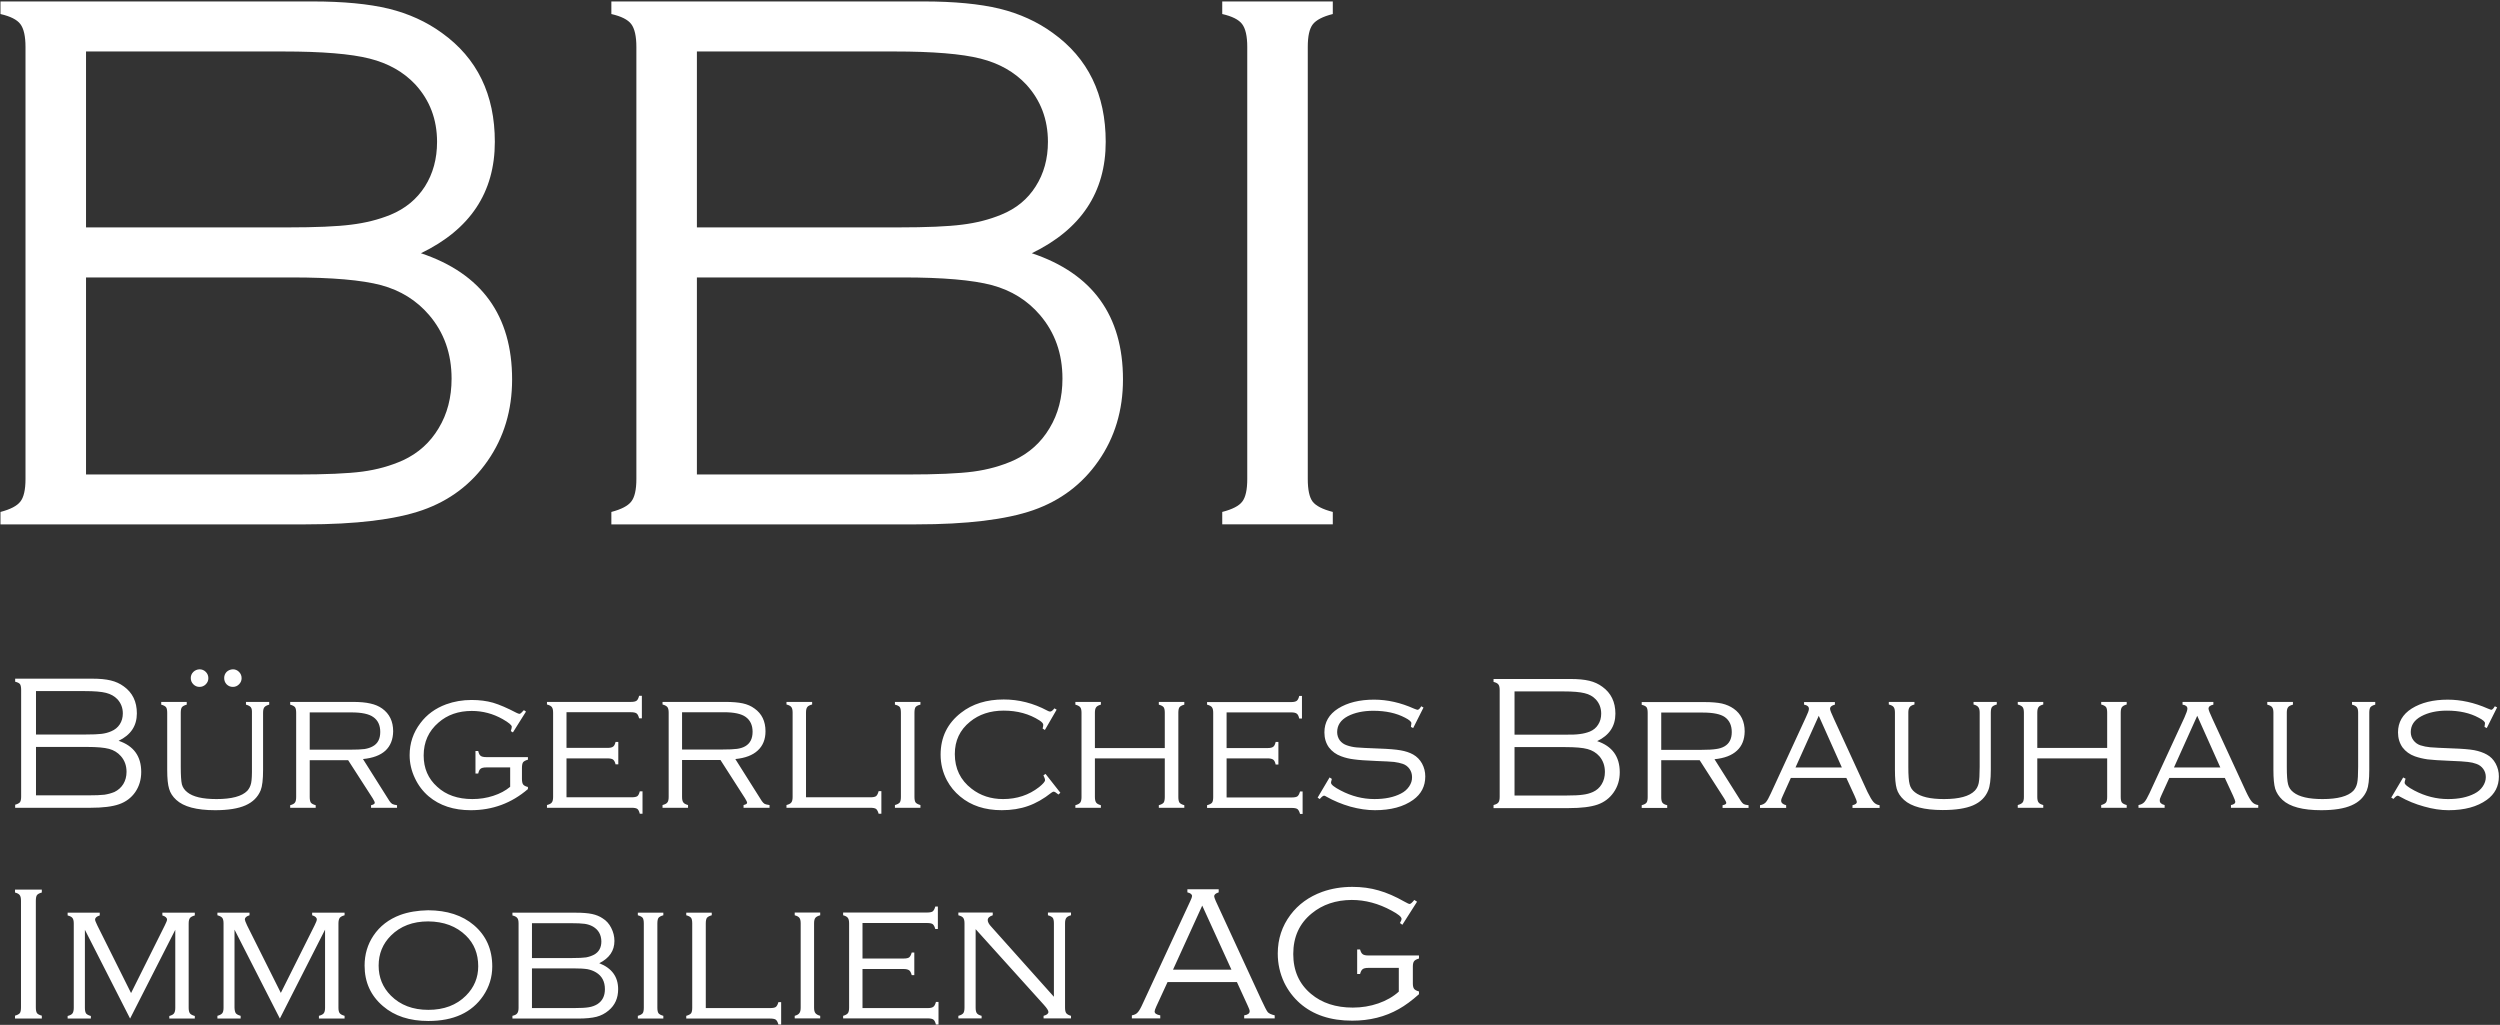
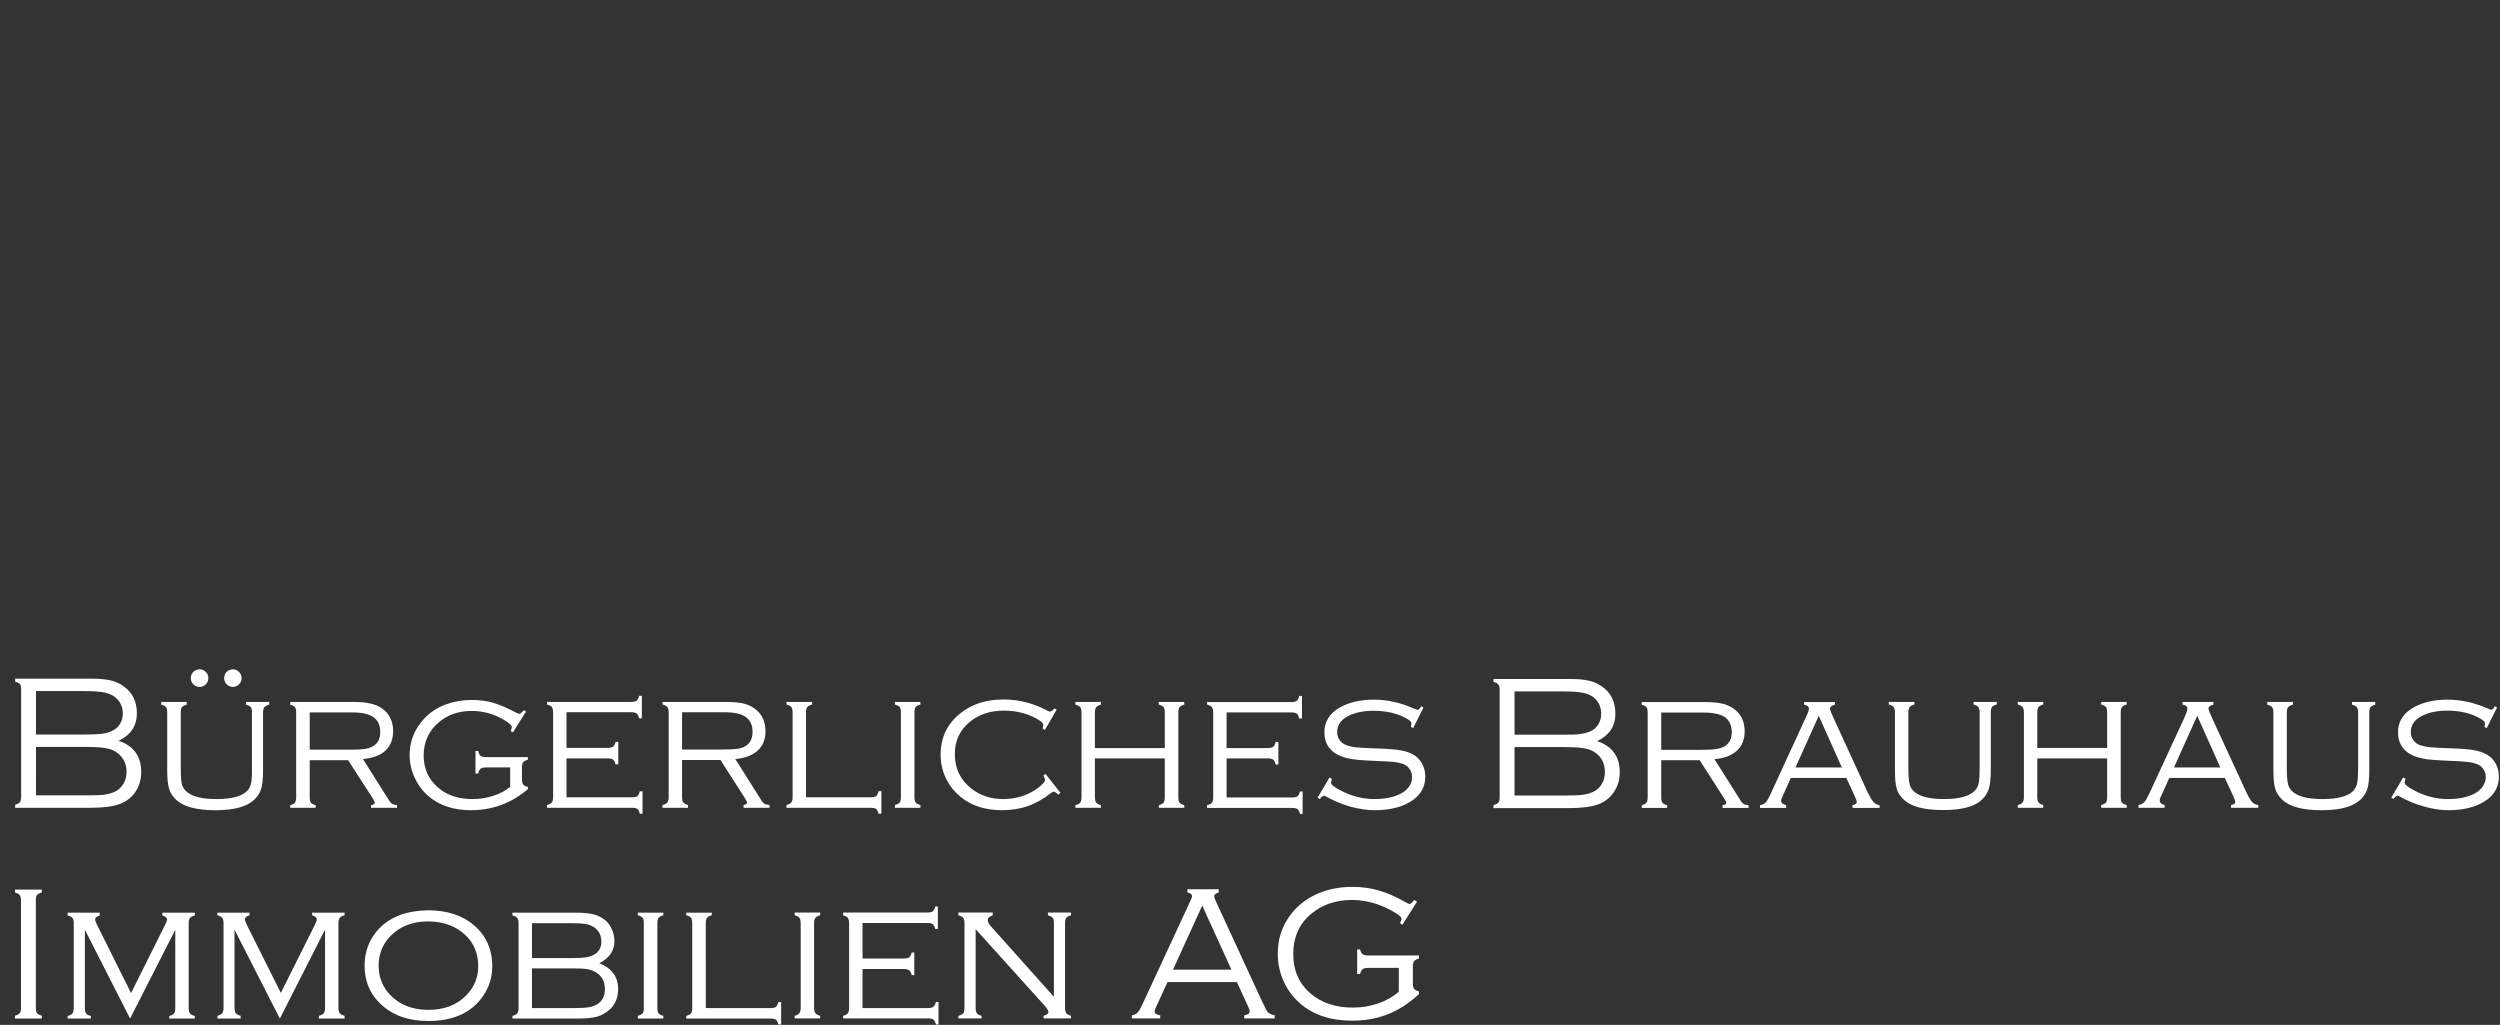
<svg xmlns="http://www.w3.org/2000/svg" version="1.2" viewBox="0 0 1549 635" width="1549" height="635">
  <rect x="0" y="0" width="1549" height="635" fill="#333333" stroke="none" />
  <title>BBI</title>
  <defs>
    <clipPath clipPathUnits="userSpaceOnUse" id="cp1">
      <path d="m-1152-301h4970v7023h-4970z" />
    </clipPath>
  </defs>
  <style>
		.s0 { fill: #ffffff } 
	</style>
  <g id="Clip-Path: Page 1" clip-path="url(#cp1)">
    <g id="Page 1">
      <path id="Path 5" fill-rule="evenodd" class="s0" d="m73.5 459q14 4.7 14 19.3 0 7.1-3.7 12.5-3.7 5.3-10 7.5-6.2 2.2-17.8 2.2h-46.6v-1.9q2.2-0.6 3-1.6 0.7-1 0.7-3.4v-66.2q0-2.4-0.7-3.5-0.8-1-3-1.5v-1.9h47.6q7.1 0 11.6 1.1 4.6 1.1 8.1 3.7 8.1 5.8 8.1 16.7 0 11.6-11.3 17zm-51.2-3.9h30.8q6.6 0 9.8-0.4 3.3-0.4 6-1.6 3.4-1.4 5.3-4.3 1.9-2.9 1.9-6.8 0-5.1-3.4-8.8-2.7-2.8-7-3.9-4.3-1.1-13.2-1.1h-30.2zm0 37.7h32.1q7 0 10.3-0.4 3.3-0.5 6.2-1.7 3.5-1.7 5.5-4.9 2-3.3 2-7.6 0-5.7-3.5-9.7-2.9-3.3-7.3-4.5-4.5-1.2-13.7-1.2h-31.6zm89.7-51.2v33.6q0 7.8 0.7 10.8 0.8 2.9 3.4 4.9 5.2 4.2 18 4.2 14.1 0 19.1-5.1 1.8-2 2.4-4.8 0.6-2.8 0.5-10v-33.6q0.1-2.4-0.7-3.4-0.8-1-3-1.6v-1.7h14.4v1.7q-2.2 0.6-3 1.6-0.8 1-0.8 3.4v35.4q0 9-1.5 12.7-2.6 6.3-9.4 9.3-6.8 3-18.8 3-17.2 0-24.1-6.4-3.3-3-4.4-6.8-1.2-3.8-1.2-11.8v-35.4q0-2.4-0.7-3.4-0.8-1-3-1.6v-1.7h15.8v1.7q-2.2 0.6-3 1.6-0.7 1-0.7 3.4zm11.6-26.9q2.3 0 3.9 1.6 1.6 1.6 1.6 3.9 0 2.2-1.6 3.8-1.6 1.6-3.9 1.6-2.2 0-3.8-1.6-1.6-1.6-1.6-3.9 0-2.2 1.6-3.8 1.6-1.5 3.8-1.6zm20.7 0q2.2 0 3.8 1.6 1.6 1.6 1.6 3.9 0 2.2-1.6 3.8-1.6 1.6-3.8 1.6-2.3 0-3.9-1.6-1.5-1.6-1.5-3.9 0-2.2 1.5-3.8 1.6-1.5 3.9-1.6zm47.6 56.3v22.9q0 2.3 0.7 3.4 0.8 1 3 1.6v1.6h-15.8v-1.6q2.3-0.6 3-1.7 0.7-1 0.7-3.4v-52.2q0-2.4-0.7-3.4-0.8-1-3-1.6v-1.7h38.9q6.6 0 10.8 1 4.2 0.9 7.3 3.1 6.8 4.9 6.8 14.1-0.1 7.6-4.8 12-4.7 4.3-13.9 5.2l16.4 26q0.9 1.3 1.7 1.8 0.9 0.5 3 0.8v1.6h-16.1v-1.6q2.3-0.5 2.3-1.5 0-0.7-1.3-2.8l-15.2-23.6zm0-6.5h24.9q6 0 9.1-0.4 3-0.5 5.1-1.7 4.6-2.5 4.6-8.9 0-6.2-4.3-9.2-4-2.9-13.6-2.9h-25.8zm134-23.6l-8.1 12.9-1.3-0.8q0.6-2 0.6-2.7 0-1.5-5.6-4.7-9-5.1-19.2-5.1-12.4 0-20.6 7.2-9.2 7.9-9.2 20.4 0 11.9 8.4 19.4 8.2 7.6 21.8 7.6 6.8 0 12.9-2 6.2-2 10.5-5.6v-12h-14.8q-2.5 0-3.5 0.8-1 0.7-1.5 3h-1.7v-14h1.7q0.5 2.3 1.5 3 1 0.8 3.5 0.8h25.8v1.6q-2.2 0.6-3 1.6-0.7 1-0.7 3.5v6.8q0 2.4 0.7 3.4 0.8 1.1 3 1.6v1.3q-15.2 13.1-35.4 13.1-15.9 0-26.1-8.6-5.4-4.6-8.5-11.2-3.3-6.9-3.3-14.3 0-11.1 6.7-19.9 5.9-7.9 15.9-11.6 7.4-2.7 15.8-2.7 7.3 0 13.3 1.7 6 1.8 14.4 6.2 1.4 0.7 2 0.7 0.7 0 2.7-2.3zm25.1 29v24.1h40.4q2.5 0 3.5-0.7 1-0.8 1.5-3h1.7v13.9h-1.7q-0.5-2.2-1.5-3-1-0.7-3.4-0.7h-52.6v-1.7q2.3-0.6 3-1.6 0.8-1 0.8-3.4v-52.2q0-2.5-0.8-3.5-0.7-1-3-1.6v-1.6h52.1q2.5 0 3.5-0.8 0.9-0.7 1.5-3h1.7v14h-1.7q-0.6-2.3-1.5-3-1-0.8-3.5-0.8h-40v22.1h25.4q2.5 0 3.5-0.8 1-0.7 1.5-2.9h1.7v13.9h-1.7q-0.5-2.2-1.6-3-1-0.7-3.4-0.7zm71.6 1v22.9q0 2.4 0.8 3.4 0.7 1 2.9 1.6v1.7h-15.8v-1.7q2.3-0.6 3-1.6 0.8-1 0.8-3.4v-52.2q0-2.5-0.8-3.5-0.8-1-3-1.6v-1.6h38.9q6.6 0 10.8 0.9 4.2 0.9 7.3 3.2 6.8 4.8 6.8 14.1 0 7.5-4.8 11.9-4.7 4.4-13.9 5.3l16.4 26q0.9 1.3 1.8 1.8 0.8 0.4 3 0.7v1.7h-16.1v-1.7q2.2-0.5 2.2-1.4 0-0.7-1.3-2.8l-15.2-23.7zm0-6.5h24.9q6.1 0 9.1-0.4 3-0.4 5.1-1.6 4.6-2.6 4.6-9 0-6.1-4.3-9.2-4-2.9-13.5-2.9h-25.9zm76.8 29.6h39.9q2.5 0 3.5-0.7 1-0.8 1.6-3.1h1.7v14h-1.7q-0.6-2.2-1.6-3-1-0.7-3.5-0.7h-52v-1.7q2.3-0.6 3-1.6 0.8-1 0.8-3.4v-52.3q0-2.4-0.8-3.4-0.7-1-3-1.6v-1.6h15.9v1.6q-2.3 0.6-3 1.6-0.8 1-0.8 3.4zm58.8-0.2v-52.2q0-2.5-0.7-3.5-0.8-1-3-1.5v-1.7h15.8v1.7q-2.2 0.5-3 1.5-0.7 1-0.7 3.5v52.2q0 2.4 0.7 3.4 0.8 1 3 1.6v1.7h-15.8v-1.7q2.2-0.6 3-1.6 0.7-1 0.7-3.4zm96.5-54.1l-7.3 12.6-1.4-0.9q0.4-1.5 0.4-2.3 0-1.2-2.3-2.7-9.5-6.1-22.2-6.1-12.5 0-20.9 6.9-9.4 7.6-9.4 20 0 13.5 10.4 21.5 8.2 6.4 19.5 6.4 12.8 0 22.3-7.4 3.7-3 3.7-4.3 0-1-1-3l1.3-0.9 9.2 11.7-1.2 1.1q-2.1-1.8-3-1.8-0.4 0-1.4 0.7-7.2 5.7-14.4 8.2-7.3 2.6-16.3 2.6-15.7 0-25.8-8.5-5.1-4.2-8.2-10-3.9-7.4-3.9-15.9 0-16.2 12.7-26 10.5-8.2 26.4-8.2 14.1 0 27 6.9 1.1 0.6 1.7 0.6 1.2 0 2.7-2zm67 30.2h-43.3v23.9q0 2.4 0.8 3.5 0.7 1 2.9 1.6v1.6h-15.8v-1.6q2.2-0.6 3-1.6 0.8-1.1 0.8-3.4v-52.3q0-2.4-0.8-3.4-0.8-1-3-1.6v-1.7h15.8v1.7q-2.2 0.6-2.9 1.6-0.8 1-0.8 3.4v21.9h43.3v-21.9q0-2.4-0.7-3.4-0.8-1-3-1.6v-1.7h15.8v1.7q-2.2 0.6-3 1.6-0.7 1-0.7 3.4v52.3q0 2.3 0.7 3.4 0.8 1 3 1.6v1.6h-15.8v-1.6q2.2-0.6 3-1.6 0.7-1.1 0.7-3.5zm38.3 0v24.2h40.4q2.5 0 3.5-0.7 1-0.8 1.6-3h1.6v13.9h-1.6q-0.6-2.2-1.6-3-1-0.7-3.4-0.7h-52.6v-1.7q2.3-0.6 3.1-1.6 0.7-1 0.7-3.4v-52.3q0-2.4-0.8-3.4-0.7-1-3-1.6v-1.6h52.1q2.5 0 3.5-0.8 1-0.8 1.5-3h1.7v14h-1.7q-0.5-2.3-1.5-3-1-0.8-3.5-0.8h-40v22.1h25.4q2.5 0 3.5-0.8 1-0.7 1.5-3h1.7v14h-1.7q-0.5-2.3-1.5-3-1.1-0.8-3.5-0.8zm122-31.5l-6.4 12.7-1.4-0.7q0.3-1.7 0.3-2.3 0-1.4-3.9-3.4-8.1-4.3-19.7-4.3-9.4 0-15.9 3.4-6.5 3.5-6.5 9.8 0 2.8 1.6 5.1 1.7 2.2 4.4 3.1 2.8 1 6 1.3 3.3 0.3 13.9 0.7 8.9 0.3 13.4 1.1 4.6 0.8 7.8 2.6 3.5 2 5.5 5.6 2 3.7 2 8 0 9.1-7.5 14.5-8.9 6.4-23.7 6.4-7.2 0-15.2-2.2-8-2.3-14.9-6.2-0.9-0.6-1.4-0.6-0.9 0-2.7 2.1l-1.3-0.9 7.4-12.5 1.4 0.9-0.2 0.9q-0.3 0.9-0.3 1.5 0 1.7 6 4.8 10.1 5.3 20.9 5.3 9.9 0 16.4-3.4 3.2-1.6 5.1-4.4 1.9-2.8 1.8-5.8 0-2.8-1.5-5-1.6-2.3-4.2-3.2-2.4-0.8-5.4-1.2-2.9-0.3-11.1-0.6-9.7-0.4-13.8-1-4.2-0.5-7.9-1.9-4.7-1.7-7.6-5.5-2.8-3.9-2.8-9.3 0-9.4 8.5-14.8 8.8-5.5 22.3-5.5 12.3 0 24.8 5.6 1.8 0.7 2.1 0.7 1 0 2.3-2.2zm107.6 20.8q14 4.7 14 19.3 0 7.1-3.8 12.5-3.7 5.3-9.9 7.5-6.3 2.2-17.9 2.2h-46.6v-1.9q2.3-0.6 3-1.6 0.8-1 0.8-3.5v-66.1q0-2.5-0.8-3.5-0.7-1-3-1.6v-1.8h47.7q7 0 11.6 1.1 4.6 1.1 8.1 3.7 8.1 5.8 8.1 16.7 0 11.6-11.3 17zm-51.2-4h30.8q6.5 0.1 9.8-0.4 3.2-0.4 6-1.5 3.4-1.4 5.2-4.3 1.9-2.9 1.9-6.8 0-5.2-3.3-8.8-2.7-2.9-7-3.9-4.3-1.1-13.2-1.1h-30.2zm0 37.7h32.1q6.9 0 10.2-0.5 3.4-0.4 6.3-1.7 3.5-1.6 5.4-4.8 2-3.3 2-7.6 0-5.7-3.4-9.7-2.9-3.3-7.4-4.5-4.4-1.2-13.7-1.2h-31.5zm90.9-21.9v22.9q0 2.4 0.7 3.4 0.8 1.1 3 1.6v1.7h-15.8v-1.7q2.3-0.6 3-1.6 0.7-1 0.7-3.4v-52.2q0-2.5-0.7-3.5-0.8-1-3-1.5v-1.7h38.9q6.6 0 10.8 0.9 4.2 1 7.3 3.2 6.8 4.8 6.8 14.1-0.1 7.6-4.8 11.9-4.7 4.4-13.9 5.3l16.4 26q0.9 1.3 1.7 1.8 0.9 0.5 3 0.7v1.7h-16.1v-1.7q2.3-0.4 2.3-1.4 0-0.7-1.3-2.8l-15.2-23.7zm0-6.4h24.9q6 0 9.1-0.5 3-0.4 5.1-1.6 4.6-2.6 4.6-8.9 0-6.2-4.3-9.3-4-2.8-13.6-2.8h-25.8zm114.7 17.4h-34.4l-5 11.1q-1 2-1 3 0 2 3.1 2.8v1.7h-16.2v-1.7q2.3-0.4 3.6-1.8 1.3-1.5 3.1-5.5l21.7-47.1q1.9-3.9 1.9-5.3 0-2.1-3-2.6v-1.6h19.1v1.6q-3 0.7-3 2.6 0 1.1 2.4 6.2l20.8 45.3q2.2 4.5 3.7 6.2 1.5 1.7 3.8 2v1.7h-16.8v-1.7q2.7-0.6 2.7-2 0-0.7-1.4-3.8zm-2.8-6.5l-14.3-32-14.4 32zm41.2-33.9v33.6q0 7.8 0.8 10.7 0.7 3 3.3 5 5.3 4.2 18 4.2 14.1 0 19.1-5.2 1.8-1.9 2.4-4.7 0.6-2.9 0.6-10v-33.6q0-2.4-0.8-3.4-0.7-1.1-3-1.7v-1.6h14.4v1.6q-2.2 0.6-3 1.6-0.7 1-0.7 3.5v35.3q0 9.1-1.6 12.8-2.5 6.3-9.4 9.3-6.8 2.9-18.8 2.9-17.1 0-24-6.3-3.4-3.1-4.5-6.9-1.1-3.8-1.1-11.8v-35.3q0-2.5-0.8-3.5-0.7-1-3-1.6v-1.6h15.9v1.6q-2.3 0.6-3 1.7-0.8 1-0.8 3.4zm123.2 28.3h-43.3v23.9q0 2.4 0.8 3.4 0.7 1 2.9 1.6v1.7h-15.8v-1.7q2.2-0.6 3-1.6 0.8-1 0.8-3.4v-52.2q0-2.5-0.8-3.5-0.8-1-3-1.6v-1.6h15.8v1.6q-2.2 0.6-2.9 1.6-0.8 1-0.8 3.5v21.8h43.3v-21.8q0-2.5-0.7-3.5-0.8-1-3-1.6v-1.6h15.8v1.6q-2.2 0.6-3 1.7-0.7 1-0.7 3.4v52.2q0 2.4 0.7 3.4 0.8 1 3 1.6v1.7h-15.8v-1.7q2.2-0.6 3-1.6 0.7-1 0.7-3.4zm72.9 12.1h-34.4l-5 11q-1 2-0.9 3-0.1 2 3 2.8v1.7h-16.2v-1.7q2.3-0.4 3.6-1.8 1.3-1.4 3.2-5.5l21.7-47q1.8-4 1.8-5.4 0-2.1-3-2.5v-1.7h19.1v1.7q-3 0.6-3 2.5 0 1.1 2.4 6.2l20.9 45.3q2.1 4.5 3.6 6.2 1.5 1.7 3.9 2v1.7h-16.9v-1.7q2.7-0.5 2.7-2 0-0.7-1.4-3.8zm-2.8-6.5l-14.3-32-14.4 32zm41.2-33.9v33.6q0 7.8 0.8 10.8 0.7 2.9 3.3 4.9 5.3 4.2 18 4.2 14.1 0 19.1-5.1 1.8-2 2.4-4.8 0.6-2.8 0.6-10v-33.6q0-2.4-0.8-3.4-0.7-1-3-1.6v-1.7h14.4v1.7q-2.2 0.6-3 1.6-0.7 1-0.7 3.4v35.4q0 9-1.5 12.7-2.6 6.3-9.5 9.3-6.8 3-18.8 3-17.1 0-24-6.4-3.3-3.1-4.5-6.9-1.1-3.8-1.1-11.7v-35.4q0-2.4-0.8-3.4-0.7-1-3-1.6v-1.7h15.9v1.7q-2.3 0.6-3 1.6-0.8 1-0.8 3.4zm130.3-3.3l-6.4 12.8-1.4-0.7q0.3-1.7 0.3-2.3 0-1.4-3.9-3.4-8.1-4.4-19.7-4.4-9.4 0-15.9 3.5-6.5 3.5-6.5 9.8 0 2.8 1.6 5 1.7 2.3 4.4 3.2 2.8 0.9 6 1.2 3.3 0.3 13.9 0.7 8.9 0.3 13.4 1.1 4.6 0.9 7.8 2.7 3.5 1.9 5.5 5.6 2 3.7 2 8 0 9.1-7.5 14.5-8.9 6.4-23.7 6.4-7.2 0-15.2-2.3-8-2.2-14.9-6.1-0.9-0.6-1.4-0.6-0.9 0-2.6 2l-1.4-0.8 7.4-12.5 1.5 0.8q-0.2 0.7-0.3 0.9-0.3 1-0.3 1.6 0 1.6 6 4.8 10.1 5.3 20.9 5.3 9.9 0 16.4-3.4 3.2-1.6 5.1-4.4 1.9-2.8 1.9-5.8 0-2.9-1.6-5.1-1.6-2.2-4.2-3.1-2.4-0.9-5.3-1.2-3-0.4-11.2-0.7-9.7-0.4-13.8-0.9-4.2-0.6-7.9-1.9-4.7-1.7-7.6-5.5-2.8-4-2.8-9.3 0-9.4 8.5-14.8 8.8-5.5 22.3-5.5 12.3 0 24.8 5.5 1.9 0.8 2.1 0.8 1 0 2.3-2.2zm-1534.2 185.9v-66.1q0-2.5-0.8-3.5-0.7-1-2.9-1.6v-1.8h16.6v1.8q-2.2 0.6-3 1.6-0.7 1-0.7 3.5v66.1q0 2.5 0.7 3.5 0.7 1 3 1.6v1.8h-16.6v-1.8q2.2-0.6 3-1.6 0.7-1 0.7-3.5zm67.6 6.9l-28-55v48.4q0 2.3 0.7 3.4 0.8 1 3 1.6v1.6h-14.4v-1.6q2.3-0.6 3-1.6 0.8-1.1 0.8-3.5v-52.2q0-2.4-0.8-3.4-0.7-1-3-1.6v-1.7h19.9v1.7q-2.9 0.9-2.9 2.6 0 0.7 1.4 3.6l20.9 41.9 20.9-41.9q1.4-2.8 1.4-3.6 0-1.7-2.9-2.6v-1.7h20.1v1.7q-2.2 0.6-3 1.6-0.8 1-0.8 3.4v52.2q0 2.4 0.8 3.5 0.8 1 3 1.6v1.6h-15.8v-1.6q2.2-0.6 2.9-1.6 0.8-1.1 0.8-3.4v-48.4zm92.8 0l-28.1-55.1v48.4q0.1 2.4 0.8 3.4 0.8 1 3 1.6v1.7h-14.4v-1.7q2.2-0.6 3-1.6 0.8-1 0.8-3.4v-52.2q0-2.5-0.8-3.5-0.8-1-3-1.6v-1.6h19.9v1.6q-2.9 0.9-2.9 2.6 0 0.7 1.4 3.7l20.9 41.8 20.9-41.8q1.4-2.8 1.4-3.7 0-1.7-2.9-2.6v-1.6h20.1v1.6q-2.2 0.6-3 1.6-0.8 1.1-0.8 3.5v52.2q0 2.4 0.8 3.4 0.8 1 3 1.6v1.7h-15.9v-1.7q2.3-0.6 3-1.6 0.8-1 0.8-3.4v-48.4zm91.9-67.1q17.6 0.1 28.3 9.2 11.4 9.7 11.4 25.6 0 9.9-5.6 18.2-10.6 15.6-34 15.6-17.4 0-28.1-9.2-11.4-9.7-11.4-25.1 0-10.4 5.5-18.6 5.9-8.8 16.6-12.8 7.4-2.7 17.3-2.9zm0 6.9q-14.3 0-23.1 8.8-7.6 7.6-7.6 18.6 0 11 7.6 18.6 8.8 8.8 23.2 8.8 14.5 0 23.3-8.8 7.6-7.6 7.6-18.2 0-11.6-7.6-19-8.9-8.7-23.4-8.8zm106 25.9q11.7 4.6 11.7 16.1 0 8.3-5.9 13.2-3.3 2.8-7.5 3.9-4.3 1.1-11.5 1.1h-40.6v-1.7q2.3-0.5 3-1.6 0.8-1 0.8-3.4v-52.2q0-2.5-0.8-3.4-0.7-1-3-1.6v-1.7h39.3q6.2 0 10 0.8 3.8 0.8 6.6 2.7 3.4 2.1 5.3 5.9 2 3.9 2 8.1 0 9.1-9.4 13.8zm-41.7-3.2h24.8q5.9 0 8.7-0.4 2.7-0.5 5-1.7 4.5-2.5 4.5-8.2-0.1-6.2-5.2-9.2-2.3-1.3-5.1-1.7-2.9-0.4-8.6-0.4h-24.1zm0 31h26.1q6.2 0 9.1-0.5 3-0.5 5.3-1.9 4.7-3 4.7-9.3 0-7.1-5.5-10.4-2.3-1.4-5.3-2-3-0.5-9-0.5h-25.4zm69.3-0.2v-52.2q0-2.5-0.7-3.5-0.8-1-3-1.6v-1.6h15.8v1.6q-2.2 0.6-3 1.6-0.7 1-0.7 3.5v52.2q0 2.4 0.7 3.4 0.8 1 3 1.6v1.7h-15.8v-1.7q2.2-0.6 3-1.6 0.7-1 0.7-3.4zm38.4 0.2h39.9q2.5 0 3.5-0.7 1-0.8 1.6-3h1.7v13.9h-1.7q-0.6-2.2-1.6-3-1-0.7-3.5-0.7h-52v-1.7q2.2-0.6 3-1.6 0.7-1 0.7-3.4v-52.2q0-2.5-0.7-3.5-0.8-1-3-1.6v-1.6h15.8v1.6q-2.2 0.6-3 1.6-0.7 1-0.7 3.5zm58.8-0.3v-52.2q0-2.4-0.8-3.4-0.7-1-2.9-1.6v-1.7h15.8v1.7q-2.2 0.6-3 1.6-0.8 1-0.8 3.4v52.2q0 2.4 0.8 3.4 0.8 1.1 3 1.7v1.6h-15.8v-1.6q2.2-0.6 2.9-1.7 0.8-1 0.8-3.4zm38.3-23.9v24.2h40.5q2.4 0 3.4-0.8 1-0.7 1.6-3h1.6v14h-1.6q-0.6-2.3-1.5-3-1-0.8-3.5-0.8h-52.5v-1.6q2.2-0.6 3-1.7 0.7-1 0.7-3.4v-52.2q0-2.4-0.8-3.4-0.7-1-2.9-1.6v-1.7h52q2.5 0 3.5-0.7 1-0.8 1.6-3h1.6v13.9h-1.6q-0.6-2.2-1.6-3-1-0.7-3.5-0.7h-40v22h25.5q2.4 0 3.4-0.7 1-0.8 1.6-3h1.6v14h-1.6q-0.6-2.3-1.6-3-1.1-0.8-3.4-0.8zm70.1-24.7v48.6q0 2.4 0.7 3.4 0.7 1.1 3 1.7v1.6h-14.4v-1.6q2.3-0.6 3.1-1.7 0.7-1 0.7-3.4v-52.2q0-2.4-0.8-3.4-0.7-1-3-1.6v-1.7h21.3v1.7q-3.1 1-3.1 3 0 1.8 2.3 4.2l38.7 43.3v-45.5q0-2.4-0.7-3.4-0.8-1-3-1.6v-1.7h14.3v1.7q-2.2 0.6-2.9 1.6-0.8 1-0.8 3.4v52.2q0 2.4 0.7 3.4 0.8 1.1 3 1.7v1.6h-17v-1.6q3-0.8 3-2.4 0-1.3-2.8-4.4zm161.9 32.8h-43l-7 15.2q-1 2.2-1 3 0 1.8 3.5 2.4v1.9h-17.6v-1.9q2.4-0.4 3.6-1.8 1.3-1.3 3.3-5.8l29.3-63.2q1.1-2.3 1.1-3.1 0-1.6-2.9-2.3v-1.9h19.4v1.9q-2.8 0.9-2.8 2.4 0 0.7 1 3l28.1 60.9q3.1 6.7 4.1 7.9 1 1.2 4.3 2v1.9h-18.9v-1.9q3.4-0.5 3.4-2.6 0-0.9-1.3-3.6zm-3.4-7.7l-18.1-39.7-18.1 39.7zm115-42.1l-9.1 14.3-1.5-1.1q1-1.7 1-2.6 0-1.8-6.2-5.1-12.1-6.6-24.7-6.6-14.7 0.1-24.7 8.3-11.5 9.3-11.5 25.2 0 15.5 11 24.7 10.1 8.5 25.9 8.5 8.3 0 15.8-2.6 7.5-2.6 12.7-7.3v-14.7h-18.9q-2.5 0-3.5 0.8-1 0.7-1.6 3h-1.8v-15.2h1.8q0.6 2.2 1.6 2.9 1 0.8 3.5 0.8h31.4v1.9q-2.2 0.6-3 1.6-0.8 1-0.8 3.4v10.4q0 2.4 0.8 3.4 0.8 1 3 1.6v1.7q-6.6 5.9-12.5 9.2-12.7 7.2-28.9 7.2-20.1 0-32.4-10.8-6.1-5.4-9.7-12.8-4-8.5-4-18 0-13.5 7.9-24 7.3-9.7 19.6-14.2 8.7-3.1 18.7-3.1 8.8 0 16.3 2.2 7.5 2.1 16.1 7 2.5 1.4 3.1 1.4 0.9 0 2.9-2.5z" />
-       <path id="Path 6" fill-rule="evenodd" class="s0" d="m260.8 156.9q56.5 18.9 56.5 78.2 0 28.7-15.2 50.5-15 21.6-40.4 30.5-25.4 8.8-72.5 8.8h-188.9v-7.7q9.2-2.4 12.3-6.4 3.2-4 3.2-14v-267.7q0-10-3.2-14.2-3.1-4.1-12.3-6.2v-7.8h193.4q28.5 0 47.2 4.5 18.6 4.6 32.9 15 32.8 23.5 32.8 67.5 0 46.9-45.8 69zm-207.5-16h124.7q26.5 0 39.6-1.7 13.2-1.6 24.3-6.1 13.8-5.7 21.4-17.6 7.5-11.9 7.5-27.6 0-20.9-13.5-35.6-10.9-11.6-28.3-16-17.4-4.4-53.4-4.4h-122.3zm0 153.1h129.8q28 0 41.5-1.8 13.5-1.8 25.1-7 14.2-6.6 22.1-19.9 8-13.2 8-30.7 0-23.2-14-39.5-11.6-13.5-29.6-18.4-18-4.8-55.4-4.8h-127.5zm586-137.1q56.5 18.9 56.5 78.2 0 28.7-15.2 50.5-15 21.6-40.4 30.5-25.4 8.8-72.5 8.8h-188.9v-7.7q9.2-2.4 12.3-6.4 3.2-4 3.2-14v-267.7q0-10-3.2-14.2-3.1-4.1-12.3-6.2v-7.8h193.4q28.5 0 47.2 4.5 18.6 4.6 32.9 15 32.8 23.5 32.8 67.5 0 46.8-45.8 69zm-207.5-16h124.6q26.6 0 39.7-1.7 13.2-1.6 24.3-6.2 13.8-5.6 21.3-17.5 7.6-11.9 7.6-27.6 0-20.9-13.5-35.6-10.9-11.6-28.3-16-17.4-4.4-53.4-4.4h-122.3zm0 153.1h129.8q28 0 41.5-1.8 13.5-1.8 25.1-7 14.2-6.6 22.1-19.9 8-13.2 8-30.7 0-23.2-14-39.5-11.6-13.5-29.6-18.4-18-4.8-55.4-4.8h-127.5zm341 2.8v-267.8q0-9.9-3.2-14.1-3.1-4.1-12.3-6.2v-7.8h68.5v7.8q-9.2 2.3-12.4 6.4-3.1 4-3.1 13.9v267.8q0 10 3 14 3.1 4 12.5 6.4v7.7h-68.5v-7.7q9.4-2.4 12.4-6.4 3.1-4 3.1-14z" />
    </g>
  </g>
</svg>